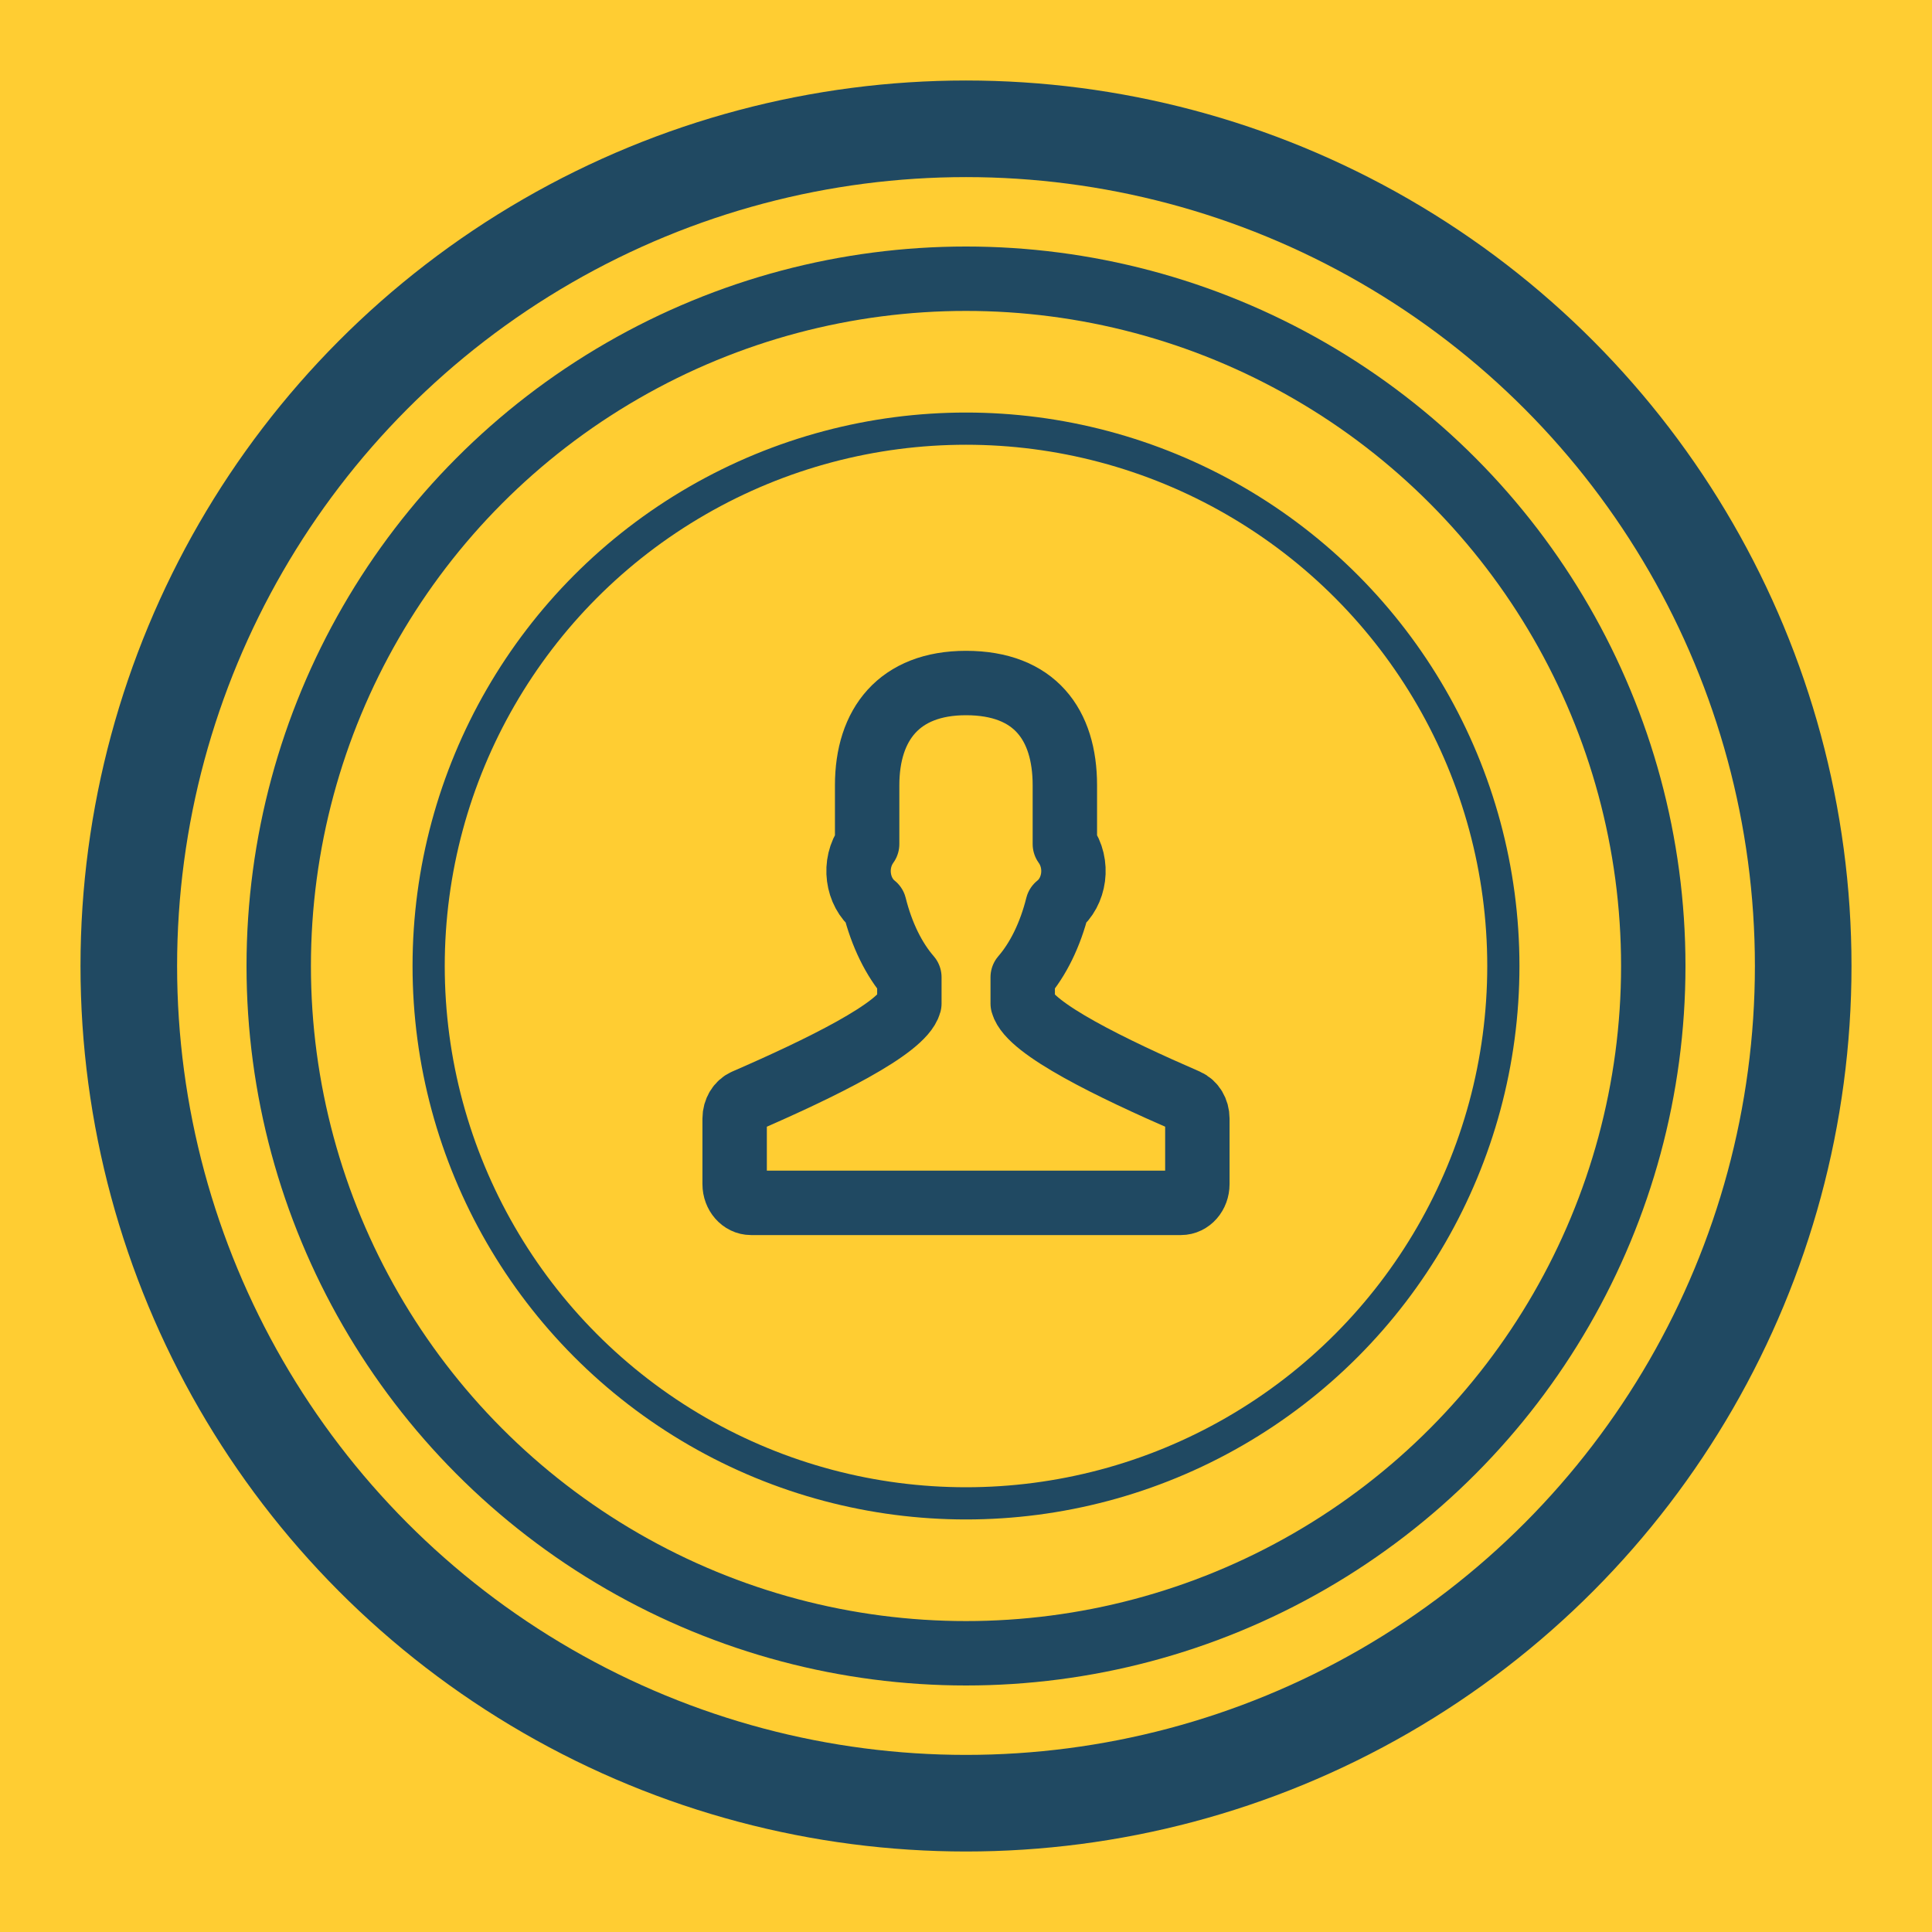
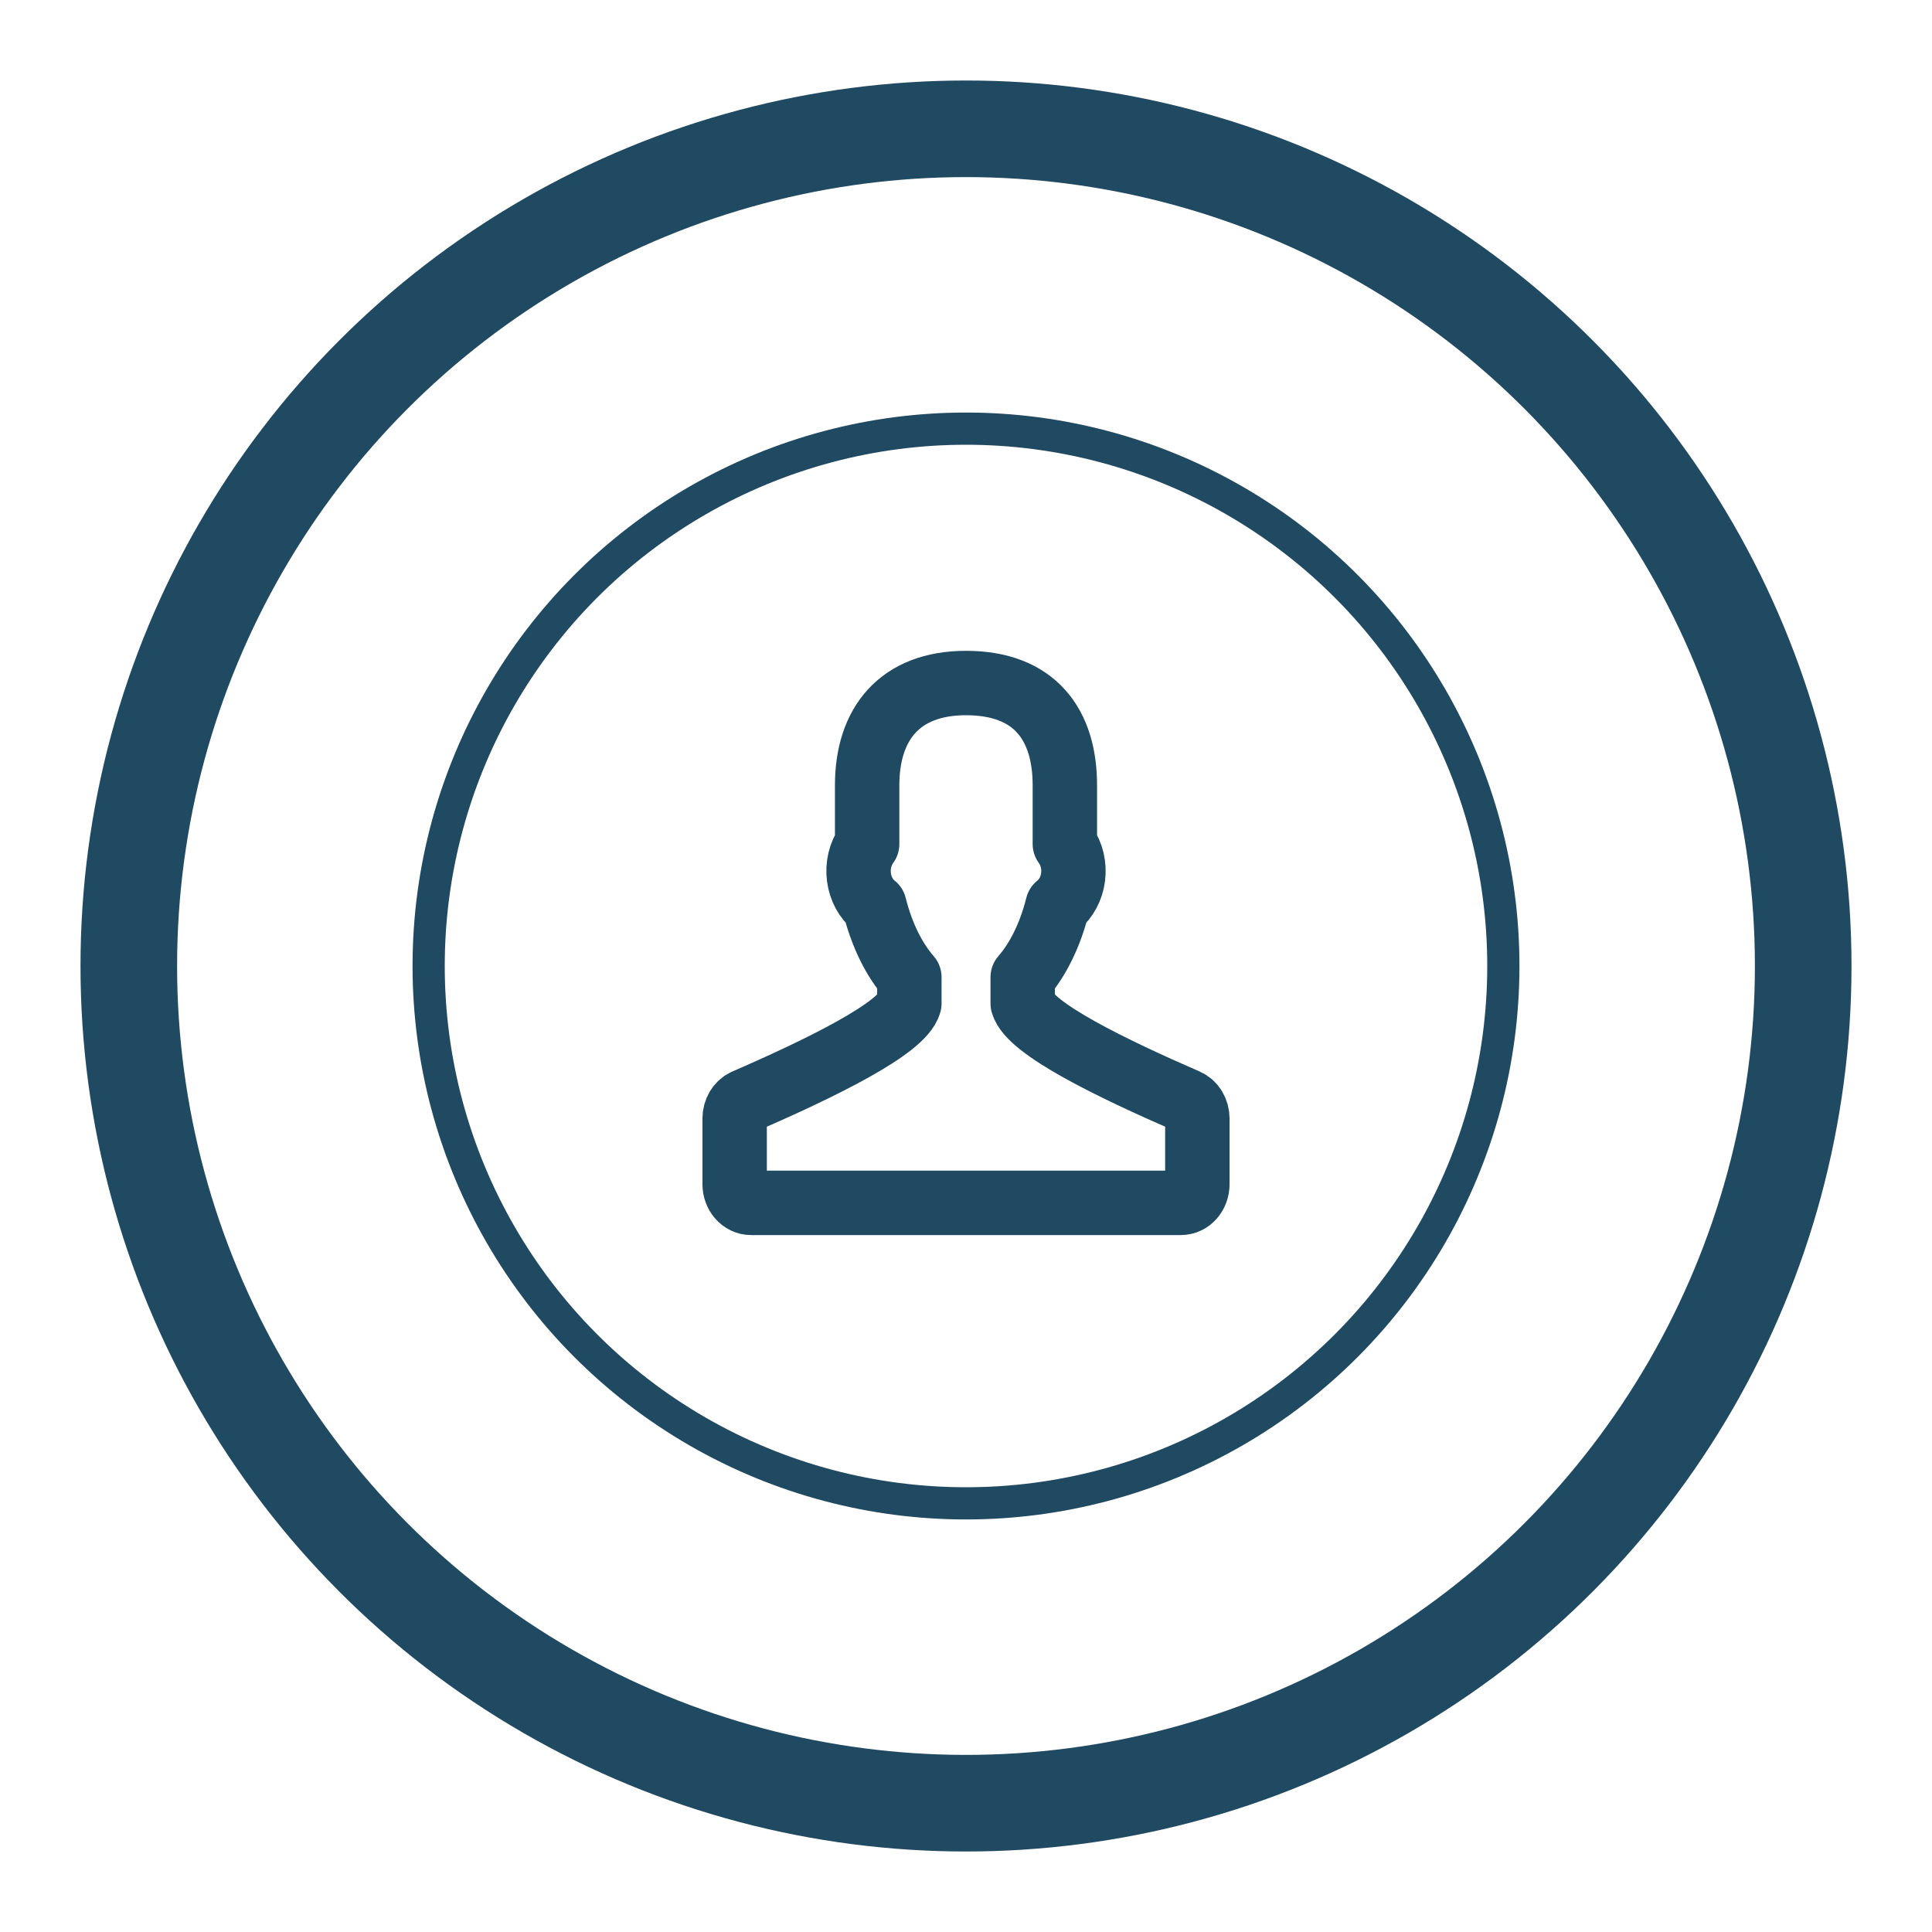
<svg xmlns="http://www.w3.org/2000/svg" width="60px" height="60px" viewBox="0 0 60 60" version="1.1">
  <title>BIM</title>
  <g id="LandingPage" stroke="none" stroke-width="1" fill="none" fill-rule="evenodd">
    <g id="Artboard" transform="translate(-1788, -277)">
      <g id="BIM" transform="translate(1788, 277)">
-         <rect id="Rectangle" fill="#FFCD32" x="0" y="0" width="60" height="60" />
        <g id="Group-14" transform="translate(2.5, 2.5)" stroke="#204962">
          <g id="Group">
            <circle id="Oval" cx="27.5" cy="27.5" r="16.688" />
-             <circle id="Oval" stroke-width="2" cx="27.5" cy="27.5" r="21.344" />
            <circle id="Oval" stroke-width="3" cx="27.5" cy="27.5" r="26" />
          </g>
          <path d="M34.358,31.694 C32.045,30.69 29.475,29.442 29.261,28.665 L29.261,27.849 C29.739,27.297 30.118,26.529 30.343,25.627 C30.879,25.204 31.016,24.329 30.57,23.712 L30.57,21.887 C30.57,20.003 29.636,18.712 27.5,18.712 C25.421,18.712 24.43,20.003 24.43,21.887 L24.43,23.712 C23.985,24.329 24.121,25.204 24.657,25.627 C24.882,26.529 25.261,27.297 25.741,27.849 L25.741,28.665 C25.525,29.44 22.957,30.688 20.642,31.694 C20.446,31.779 20.315,31.995 20.315,32.236 L20.315,34.274 C20.315,34.596 20.544,34.856 20.824,34.856 L34.176,34.856 C34.458,34.856 34.685,34.596 34.685,34.274 L34.685,32.236 C34.685,31.995 34.554,31.779 34.358,31.694 Z" id="Stroke-3" stroke-width="2" stroke-linecap="round" stroke-linejoin="round" />
        </g>
      </g>
    </g>
  </g>
</svg>